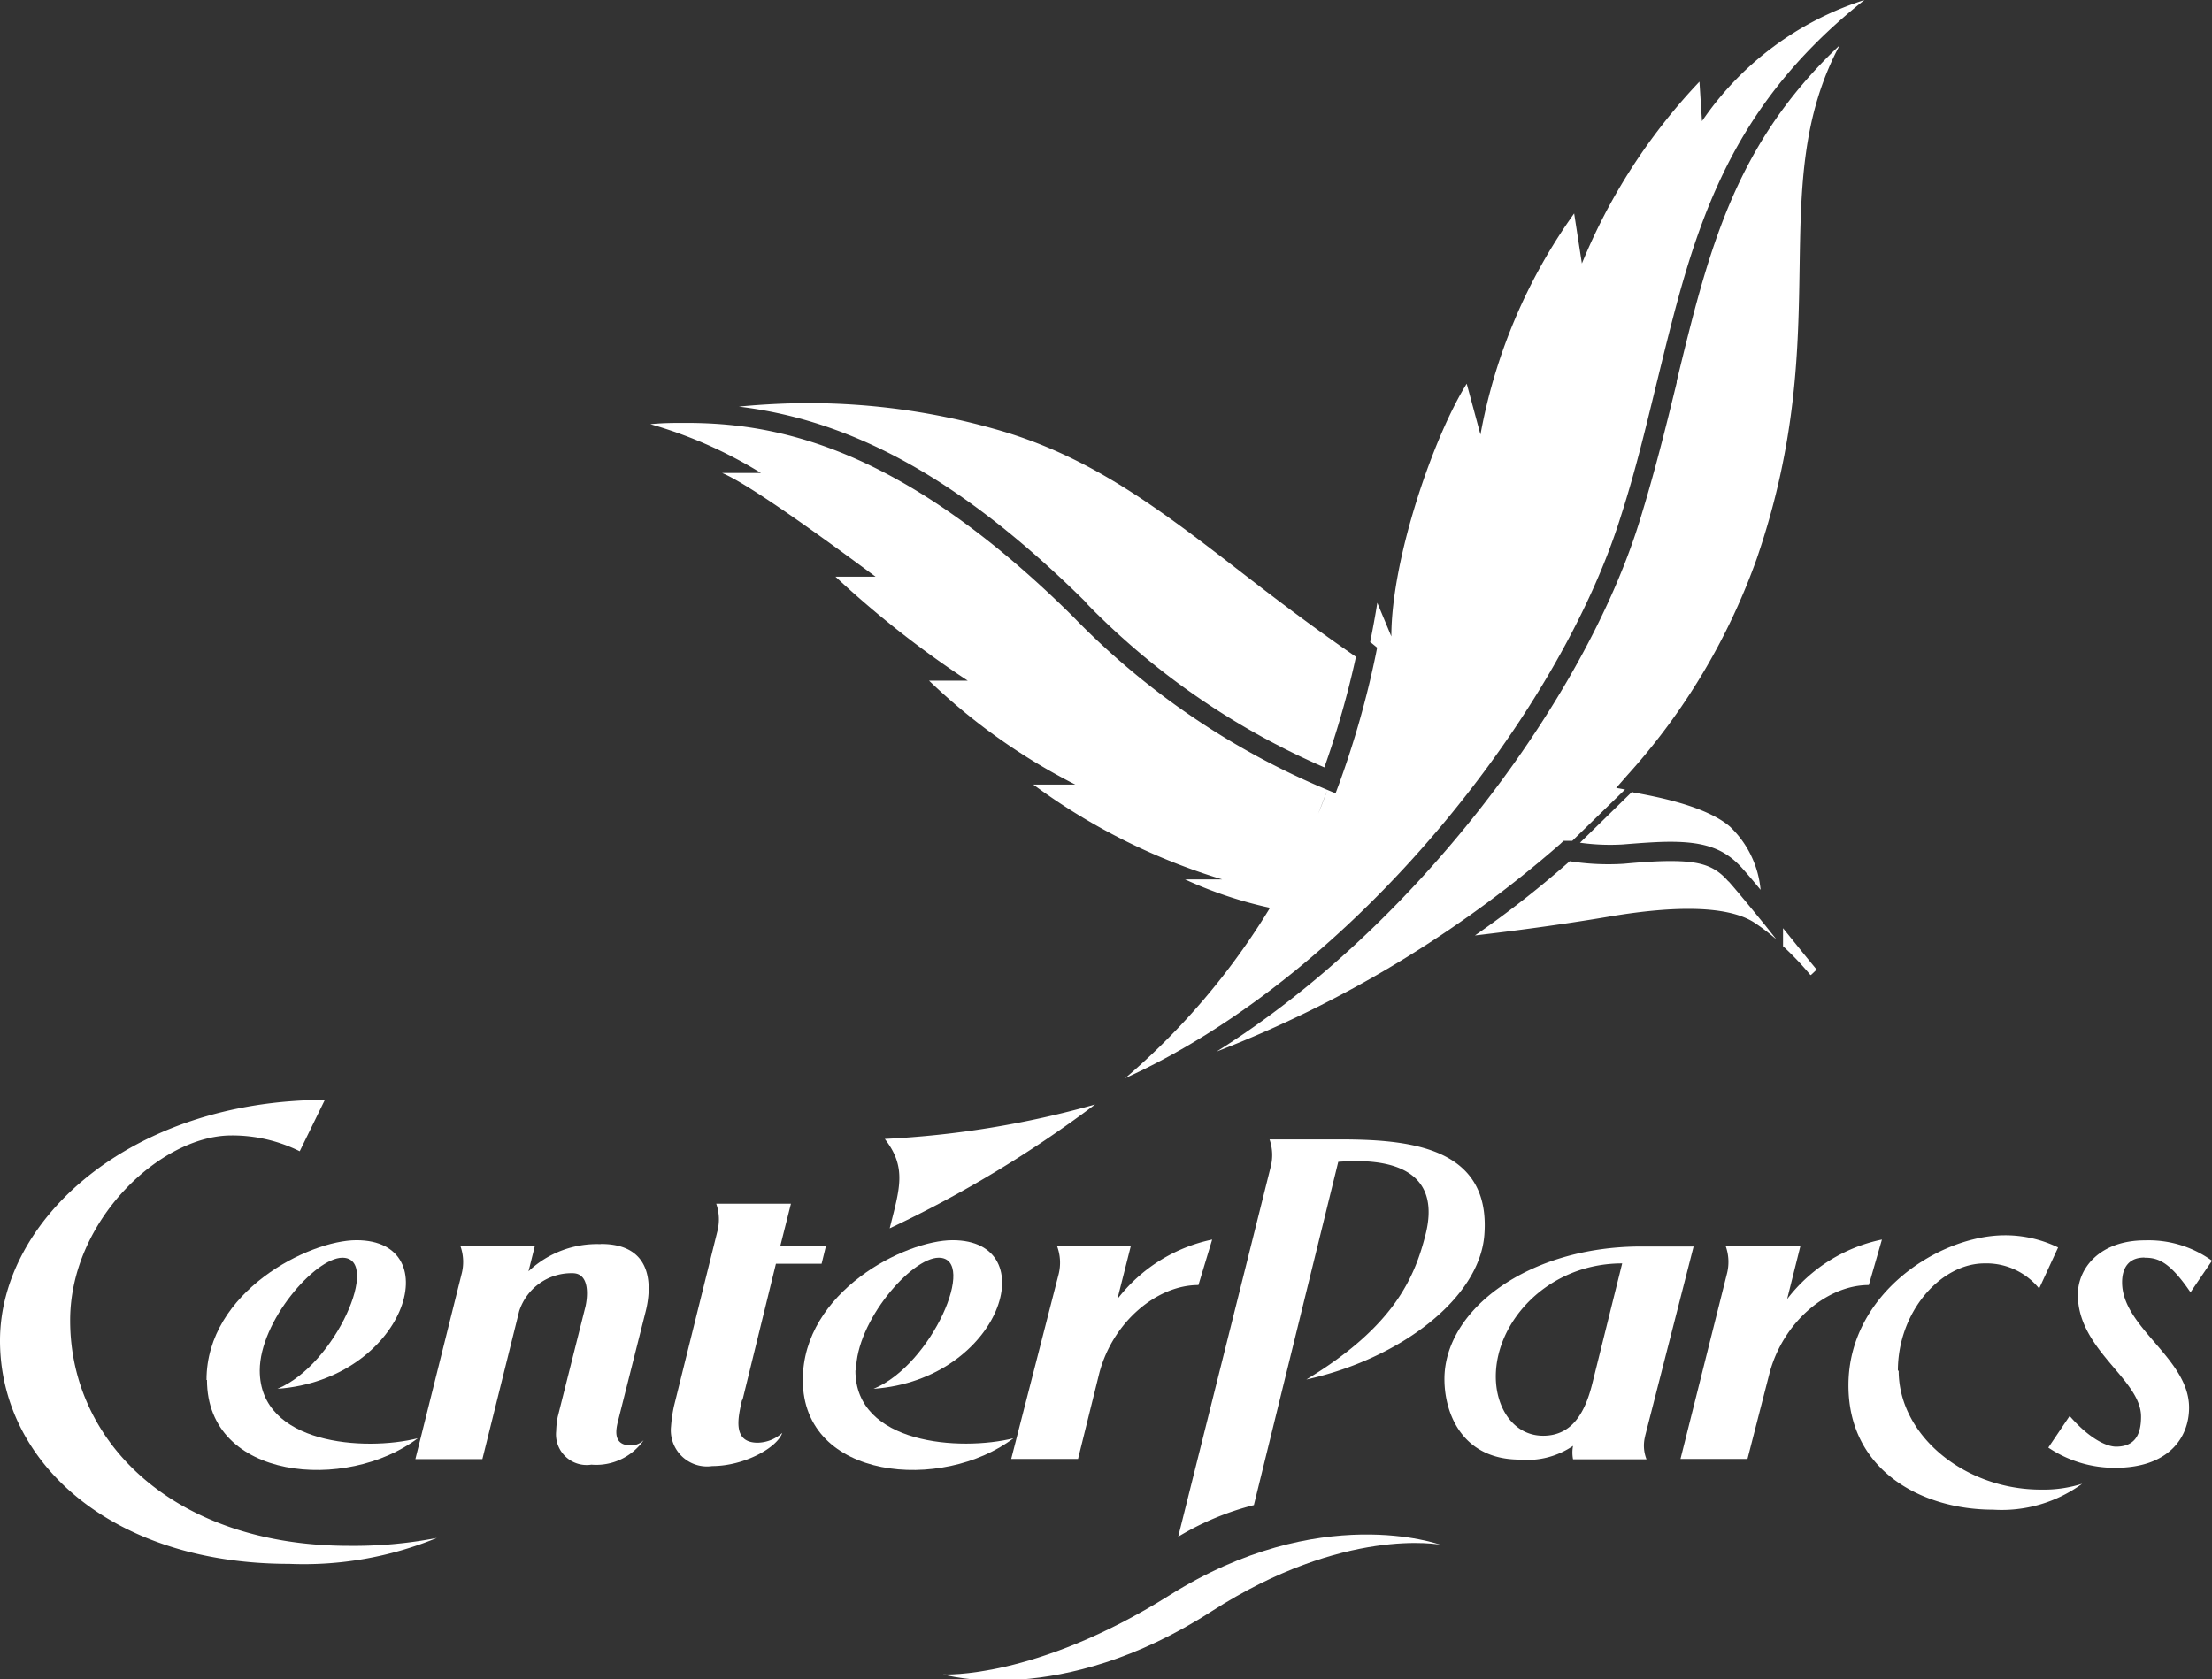
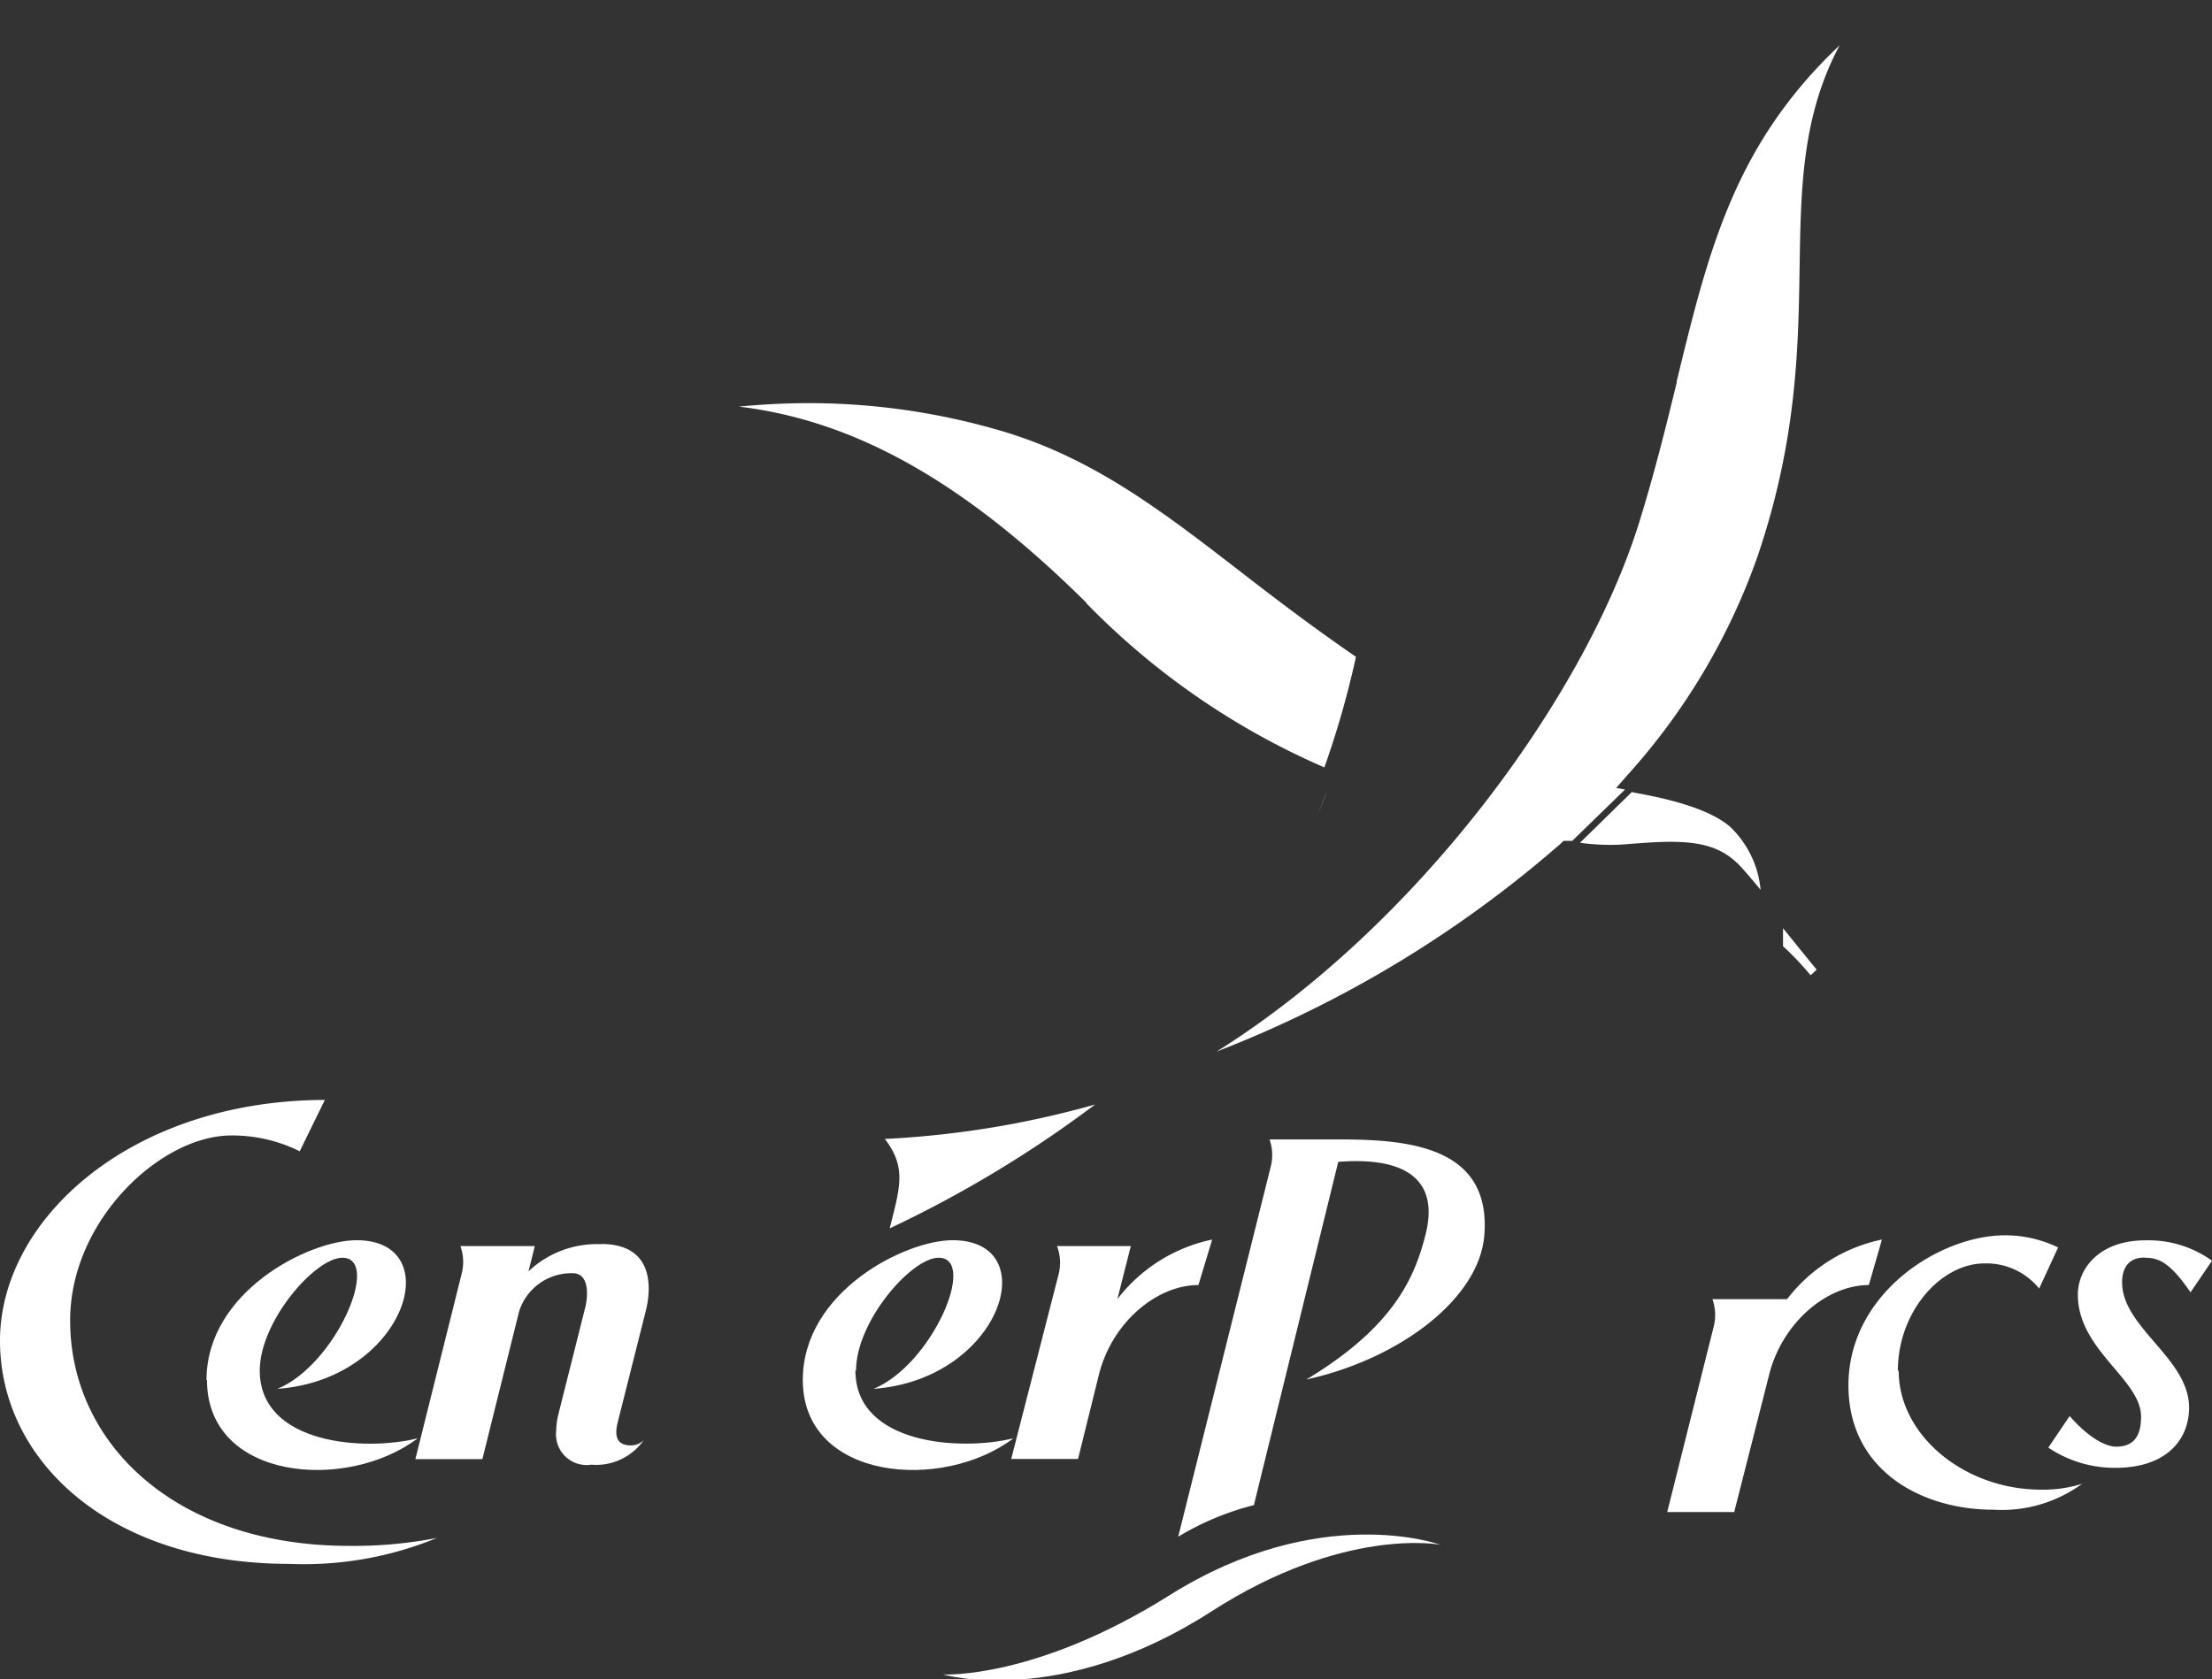
<svg xmlns="http://www.w3.org/2000/svg" viewBox="0 0 140 106.29">
  <rect x="0" y="0" width="140" height="106.29" fill="#333333" stroke="none" />
  <path d="M82.5,53.64c.21-.43.4-.88.6-1.33-.2.45-.39.9-.6,1.33" transform="translate(0 0)" style="fill: #fff" />
  <path d="M84,50.06c-.19.49-.37,1-.57,1.44.2-.46.38-1,.57-1.44" transform="translate(0 0)" style="fill: #fff" />
  <path d="M80.93,56.61c.43-.74.84-1.51,1.23-2.3-.39.79-.8,1.56-1.23,2.3" transform="translate(0 0)" style="fill: #fff" />
  <path d="M74,101c-8.51,5.34-14.31,5-14.31,5s7.4,2.19,17-4c8.4-5.4,14.47-4.21,14.47-4.21S83.54,95,74,101" transform="translate(0 0)" style="fill: #fff" />
-   <path d="M83.1,52.31c-.2.45-.39.9-.6,1.33.21-.43.4-.88.6-1.33m-.93,2c-.4.79-.81,1.56-1.24,2.3.43-.74.84-1.51,1.24-2.3M84,50.06c-.19.49-.37,1-.57,1.44.2-.47.38-1,.57-1.44M87.16,41l-.08.41a58.58,58.58,0,0,1-2.33,8.22l-.22.59L84,50A48.29,48.29,0,0,1,67.88,39C56.93,28.17,49.05,26.77,43.4,26.77c-.72,0-1.46,0-2.24.08a27.82,27.82,0,0,1,7,3.09H45.7c1.88.78,7.37,4.83,9.72,6.57H52.88a63.33,63.33,0,0,0,8.37,6.58H58.8a38.59,38.59,0,0,0,9.26,6.58H65.4a39.36,39.36,0,0,0,11.95,6H75a26.07,26.07,0,0,0,5.38,1.8,44.71,44.71,0,0,1-9.16,10.78C85.89,61.59,98.74,45,102.57,32.73c1-3.09,1.67-6,2.36-8.8C107.12,15,109,7.14,118,0a19.68,19.68,0,0,0-10.28,7.67l-.16-2.5a37.2,37.2,0,0,0-7.44,11.51l-.49-3.17a34.79,34.79,0,0,0-5.93,14l-.87-3.22c-2.07,3.29-4.77,11.06-4.77,16l-.89-2.13c-.13.85-.29,1.67-.45,2.49l.1.07Z" transform="translate(0 0)" style="fill: #fff" />
  <path d="M56,72.1c1.42,1.82.93,3.17.31,5.66a74,74,0,0,0,13-7.84v0A59.68,59.68,0,0,1,56,72.1" transform="translate(0 0)" style="fill: #fff" />
-   <path d="M109.4,55.81c-.86-1-1.78-1.3-3.68-1.3-.73,0-1.64.05-2.93.17a15.62,15.62,0,0,1-3.44-.16,65.1,65.1,0,0,1-6,4.7c2.48-.29,5.45-.68,8.41-1.18,3.67-.63,7.54-.85,9.37.43a14,14,0,0,1,1.3,1l-.69-.87c-.88-1.08-1.74-2.13-2.35-2.82" transform="translate(0 0)" style="fill: #fff" />
  <path d="M114.62,61.72l.36-.34c-.61-.73-1.36-1.67-2.13-2.62l0,1.14a18.42,18.42,0,0,1,1.73,1.82" transform="translate(0 0)" style="fill: #fff" />
  <path d="M106.12,24.22c-.69,2.83-1.41,5.75-2.38,8.87C100.29,44.15,89.71,58.6,77,66.57A73.28,73.28,0,0,0,98.75,53.43l.21-.2.28,0,.27,0,3.34-3.25-.56-.1.71-.81a40.86,40.86,0,0,0,8.2-13.74c2.53-7.39,2.62-13.27,2.7-18.46.08-5,.15-9.53,2.53-14-6.66,6.29-8.3,13-10.31,21.27" transform="translate(0 0)" style="fill: #fff" />
  <path d="M68.74,38.17A47.27,47.27,0,0,0,83.82,48.58a57.74,57.74,0,0,0,2-7C83,39.64,80.59,37.8,78.27,36c-5-3.86-9.39-7.2-15.34-8.85a43.27,43.27,0,0,0-11.67-1.63c-1.46,0-2.95.07-4.5.22,7.42.89,14.33,4.82,22,12.42" transform="translate(0 0)" style="fill: #fff" />
  <path d="M103.35,50.14h-.07L100,53.35a13.69,13.69,0,0,0,2.71.11c1.33-.11,2.27-.17,3-.17,2.25,0,3.49.47,4.59,1.71.32.36.71.82,1.13,1.33a6.31,6.31,0,0,0-1.94-4c-1.56-1.35-4.89-1.94-6.15-2.17" transform="translate(0 0)" style="fill: #fff" />
-   <path d="M100.77,87.62c-.44,1.75-1.24,3.27-3.1,3.27s-3-1.74-3-3.75c0-3.51,3.32-7.16,8-7.16Zm3.35,3.29,3.07-12h-3.31c-7.16,0-12.46,4-12.46,8.39,0,2.25,1.18,5.1,4.77,5.1a5.13,5.13,0,0,0,3.37-.87,2.21,2.21,0,0,0,0,.85h4.65a2.34,2.34,0,0,1-.09-1.45" transform="translate(0 0)" style="fill: #fff" />
  <path d="M38,78.76a6.31,6.31,0,0,0-4.55,1.72l.4-1.6H29.14a3,3,0,0,1,.07,1.79l-2.92,11.7h4.24L32.86,83a3.47,3.47,0,0,1,3.38-2.4c1,0,1,1.24.82,2.09l-1.76,7a5.39,5.39,0,0,0-.1.91,1.94,1.94,0,0,0,2.23,2.12,3.67,3.67,0,0,0,3.31-1.55,1.14,1.14,0,0,1-.82.33c-1.14,0-.93-1-.83-1.44L40.87,83c.35-1.4.57-4.25-2.83-4.25" transform="translate(0 0)" style="fill: #fff" />
  <path d="M54.18,86.76c0-3.11,3.5-7.14,5.23-7.14,2.49,0-.42,6.78-4.12,8.3,8.08-.59,10.88-9.41,5-9.41-3,0-9.48,3.25-9.48,8.85,0,6.37,8.85,7.09,13.33,3.69-3.36.83-10,.39-10-4.29" transform="translate(0 0)" style="fill: #fff" />
  <path d="M13.1,87.36c0,6.37,8.85,7.09,13.34,3.69-3.37.84-10,.39-10-4.29,0-3.11,3.5-7.14,5.23-7.14,2.49,0-.42,6.78-4.11,8.3,8.08-.59,10.87-9.41,5-9.41-3,0-9.49,3.25-9.49,8.85" transform="translate(0 0)" style="fill: #fff" />
  <path d="M120.12,86.77c0-3.74,2.72-6.79,5.48-6.79a4.29,4.29,0,0,1,3.46,1.59l1.2-2.6a7.65,7.65,0,0,0-3.36-.77c-4.14,0-9.91,3.68-9.91,9.5,0,5.41,4.66,7.87,9.15,7.87a8.63,8.63,0,0,0,5.64-1.64,8.11,8.11,0,0,1-2.61.37c-4.82,0-9-3.42-9-7.53" transform="translate(0 0)" style="fill: #fff" />
  <path d="M4.44,83.58c0-6.32,5.73-11.7,10.2-11.7a9.6,9.6,0,0,1,4.33,1l1.59-3.25C8.24,69.66,0,77.22,0,84.87S7,99,18.3,99a22.16,22.16,0,0,0,9.35-1.64,27.69,27.69,0,0,1-5.55.5c-11,0-17.66-6.49-17.66-14.26" transform="translate(0 0)" style="fill: #fff" />
-   <path d="M47,88.6,49.11,80H52l.27-1.1H49.38l.68-2.7H45.33A3,3,0,0,1,45.39,78L42.66,89a9,9,0,0,0-.19,1.3,2.29,2.29,0,0,0,2.61,2.51c2,0,4.1-1.15,4.43-2.1a2.4,2.4,0,0,1-1.55.62c-1.64,0-1.24-1.62-1-2.69" transform="translate(0 0)" style="fill: #fff" />
  <path d="M64,92.36h4.23l1.35-5.45c.86-3.24,3.65-5.56,6.27-5.56l.87-2.88a10.19,10.19,0,0,0-6,3.77l.85-3.36H66.9A3,3,0,0,1,67,80.67Z" transform="translate(0 0)" style="fill: #fff" />
-   <path d="M119.11,78.47a10.13,10.13,0,0,0-6,3.77l.84-3.36h-4.73a3,3,0,0,1,.07,1.79l-2.93,11.69h4.24L112,86.91c.87-3.24,3.65-5.56,6.28-5.56Z" transform="translate(0 0)" style="fill: #fff" />
+   <path d="M119.11,78.47a10.13,10.13,0,0,0-6,3.77h-4.73a3,3,0,0,1,.07,1.79l-2.93,11.69h4.24L112,86.91c.87-3.24,3.65-5.56,6.28-5.56Z" transform="translate(0 0)" style="fill: #fff" />
  <path d="M135.75,79.62c.83,0,1.57.25,2.89,2.19l1.36-2a6.86,6.86,0,0,0-4.24-1.29c-2.83,0-4.25,1.73-4.25,3.44,0,3.51,4,5.35,4,7.72,0,1-.29,1.9-1.58,1.9-.58,0-1.66-.47-2.94-1.94l-1.35,2a7.52,7.52,0,0,0,4.24,1.28c3.36,0,4.67-1.9,4.67-3.81,0-3.12-4.24-5.06-4.24-7.93,0-.93.43-1.57,1.4-1.57" transform="translate(0 0)" style="fill: #fff" />
  <path d="M82.68,87.33c5.95-1.31,11-5.16,11.27-9.2.4-5.6-4.9-6-9.24-6H80.35a3,3,0,0,1,.06,1.79L74.57,97.28a17.68,17.68,0,0,1,4.79-2L84.7,73.55c4.35-.34,6.38,1.19,5.53,4.58-.69,2.74-2,5.85-7.55,9.2" transform="translate(0 0)" style="fill: #fff" />
  <rect width="140" height="106.29" style="fill: none" />
</svg>